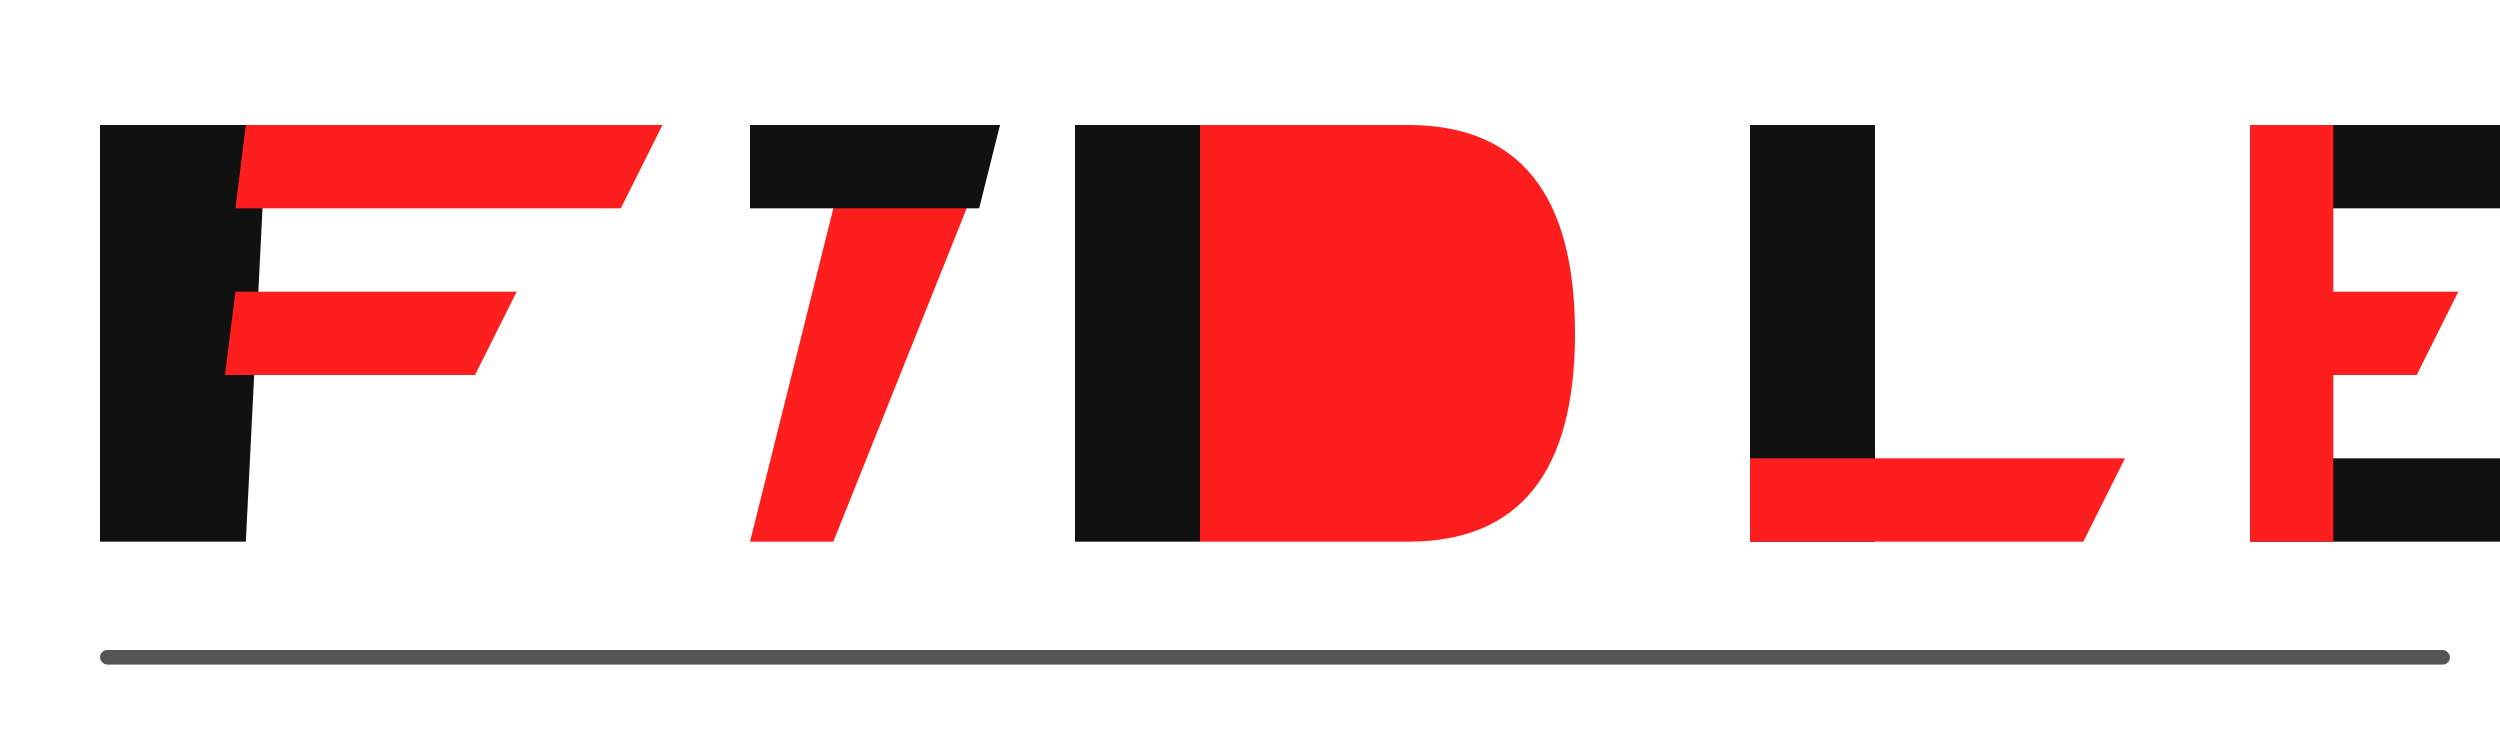
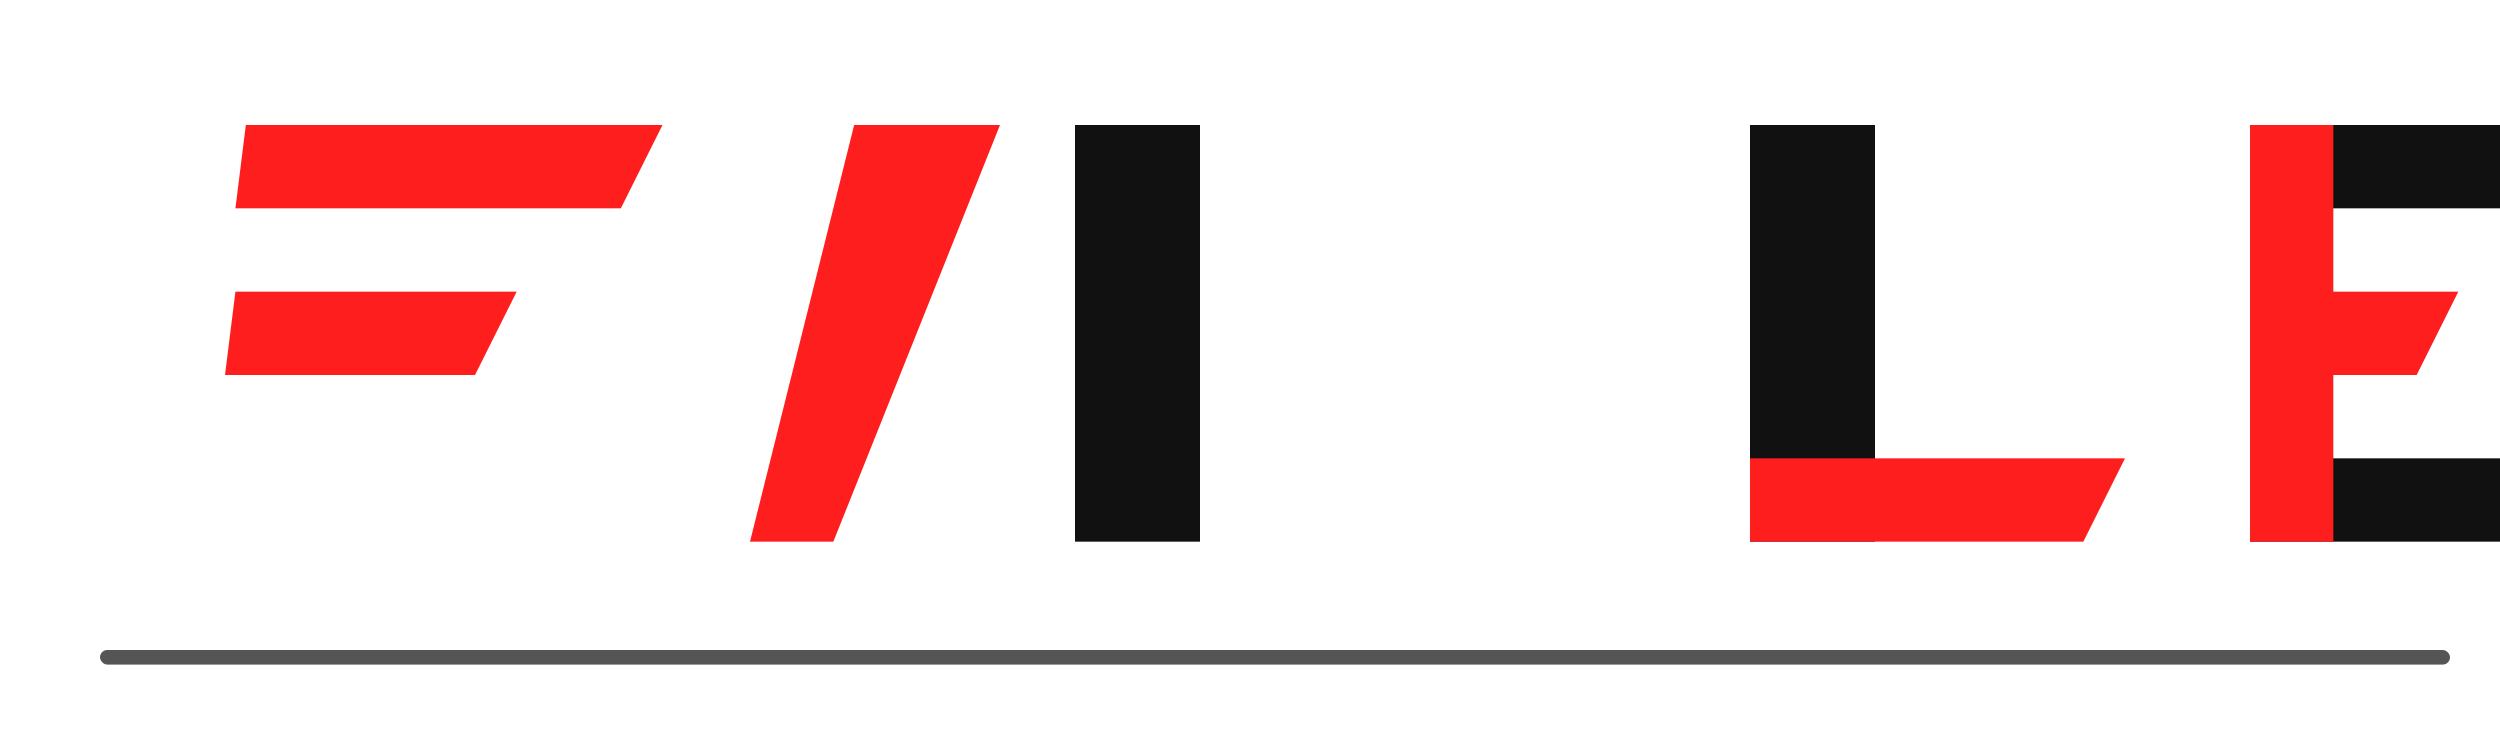
<svg xmlns="http://www.w3.org/2000/svg" viewBox="0 0 1200 360" role="img" aria-labelledby="title desc">
  <title>F1DLE Logo</title>
  <desc>Custom speed-inspired logo spelling F1DLE with angular ribbon shapes.</desc>
  <style>
    :root {
      --primary: #ff1e1e; /* racing red */
      --secondary: #111;  /* dark */
      --accent: #555;     /* detail gray */
    }
    .primary { fill: #ff1e1e; }
    .secondary { fill: #111; }
    .accent { fill: #555; }
  </style>
  <g transform="translate(48,60)">
-     <polygon class="secondary" points="0,0 80,0 70,200 0,200" />
    <polygon class="primary" points="70,0 270,0 250,40 65,40" />
    <polygon class="primary" points="65,80 200,80 180,120 60,120" />
  </g>
  <g transform="translate(360,60)">
    <polygon class="primary" points="50,0 120,0 40,200 0,200" />
-     <polygon class="secondary" points="0,0 120,0 110,40 0,40" />
  </g>
  <g transform="translate(516,60)">
    <polygon class="secondary" points="0,0 60,0 60,200 0,200" />
-     <path class="primary" d="M60,0 h100 q80,0 80,100 q0,100 -80,100 h-100z" />
  </g>
  <g transform="translate(840,60)">
    <polygon class="secondary" points="0,0 60,0 60,200 0,200" />
    <polygon class="primary" points="0,160 180,160 160,200 0,200" />
  </g>
  <g transform="translate(1080,60)">
    <polygon class="secondary" points="0,0 140,0 120,40 0,40" />
    <polygon class="primary" points="0,80 100,80 80,120 0,120" />
    <polygon class="secondary" points="0,160 140,160 120,200 0,200" />
    <polygon class="primary" points="0,0 40,0 40,200 0,200" />
  </g>
  <rect class="accent" x="48" y="312" width="1128" height="7" rx="3.5" />
</svg>